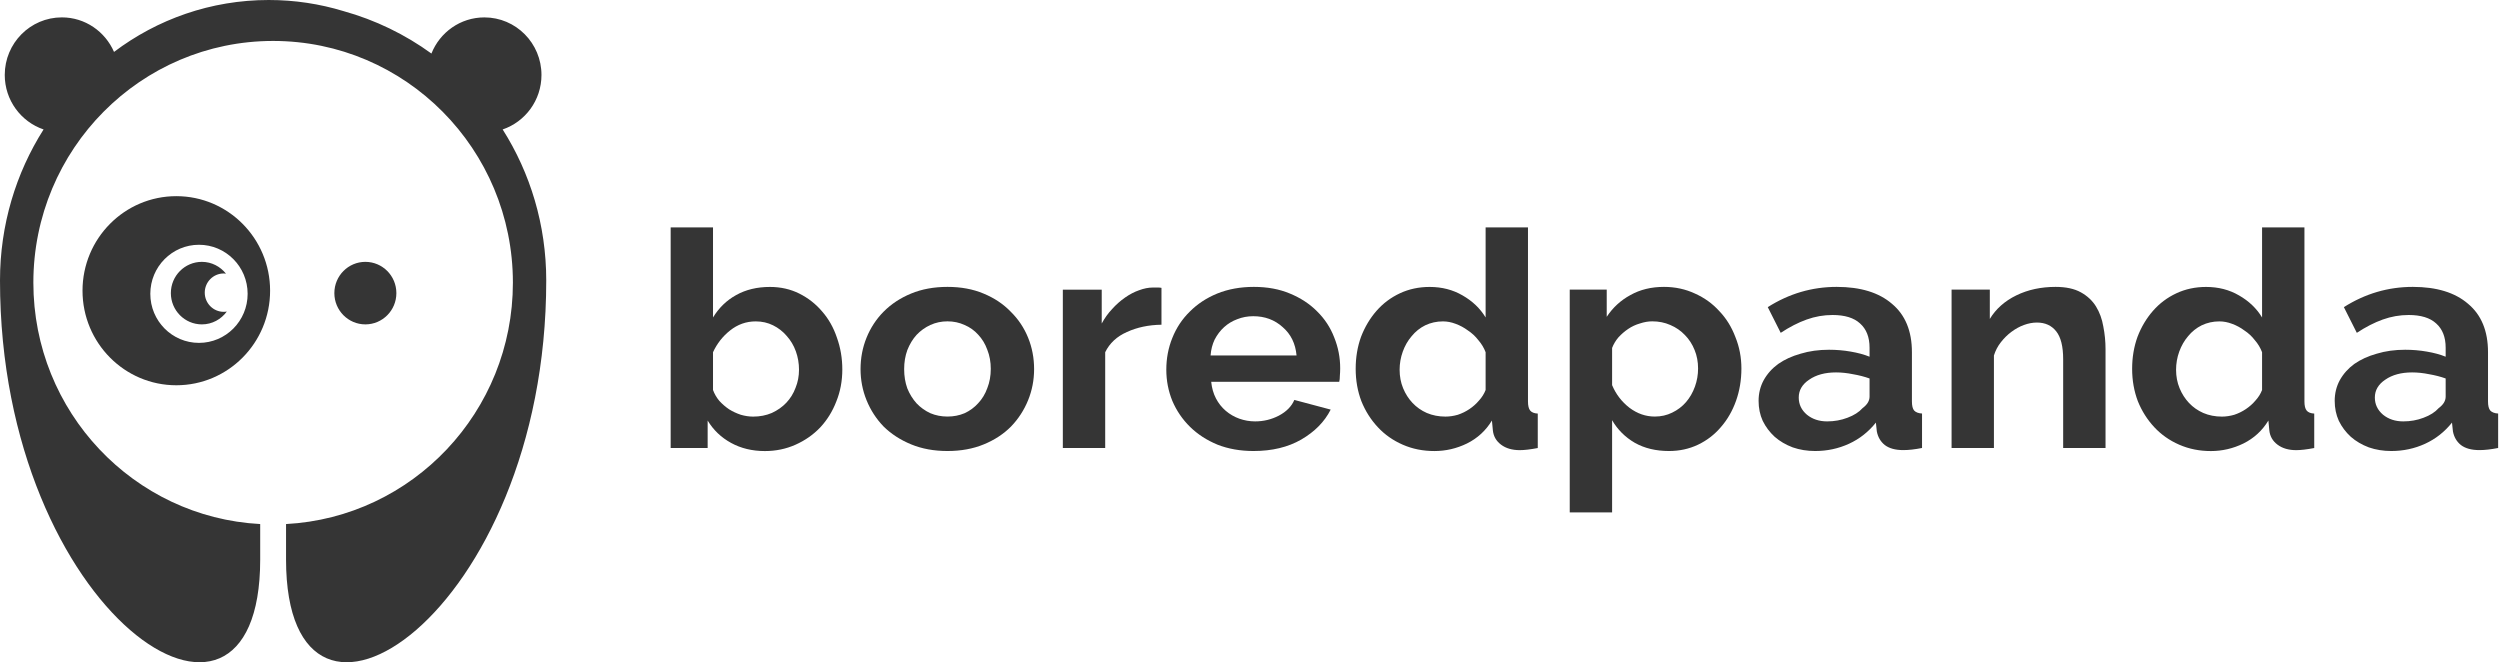
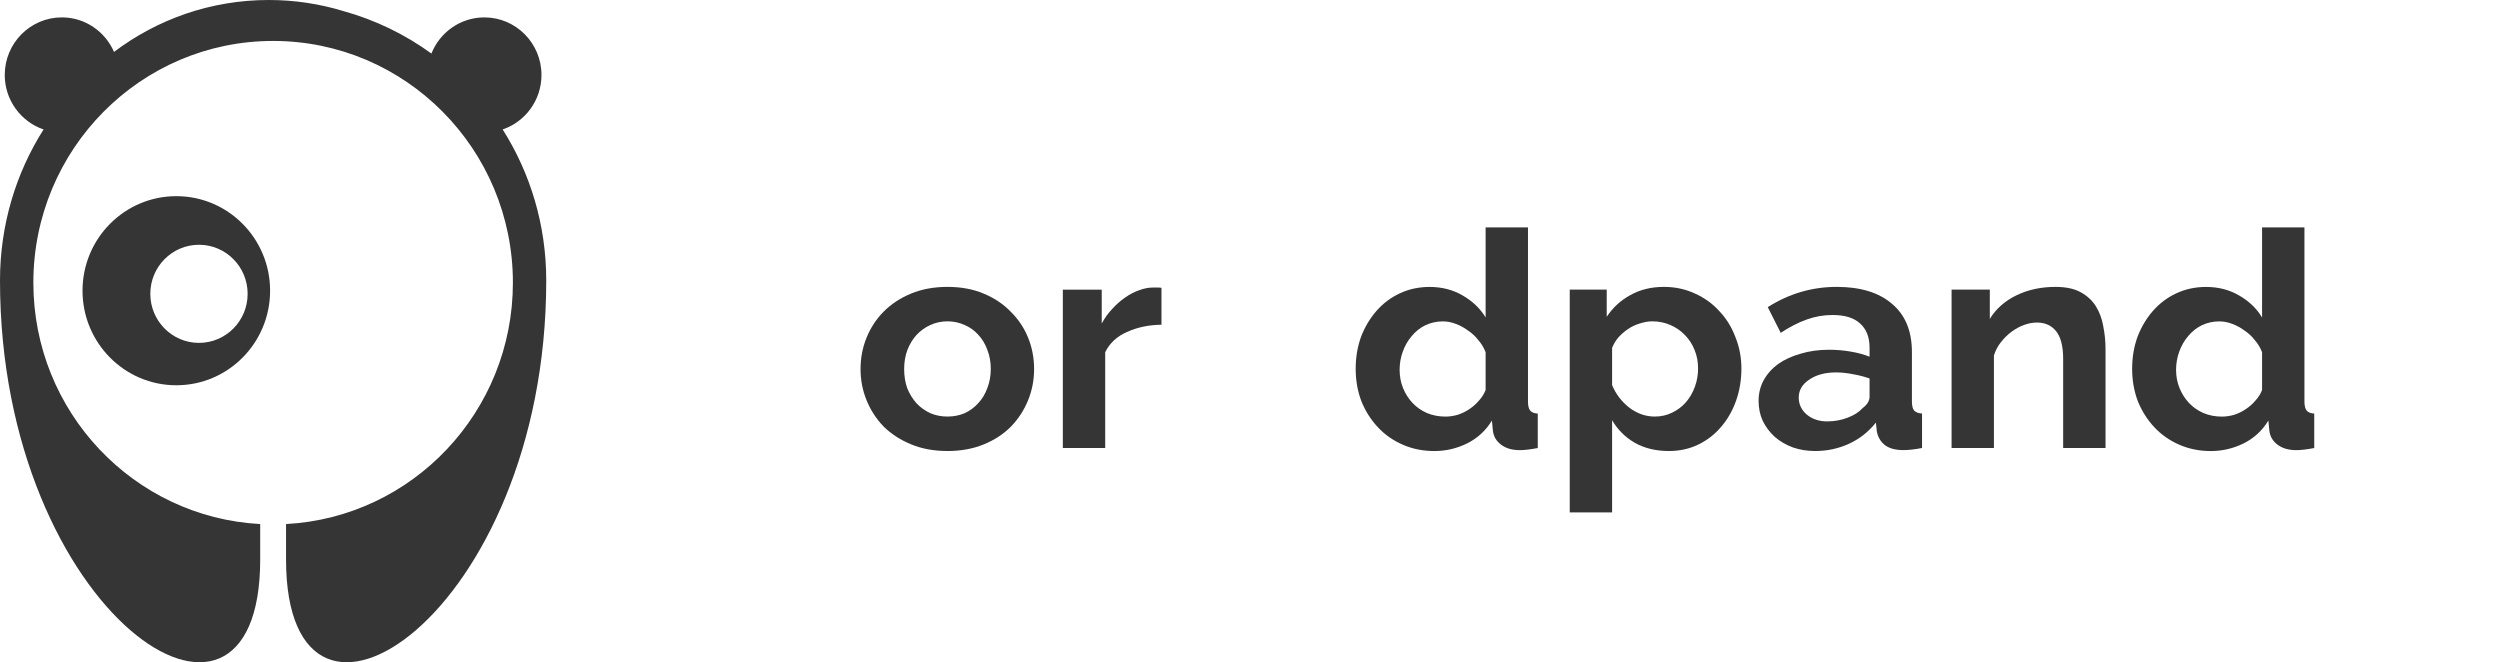
<svg xmlns="http://www.w3.org/2000/svg" fill="none" height="100%" overflow="visible" preserveAspectRatio="none" style="display: block;" viewBox="0 0 151 40" width="100%">
  <g id="logo+burger">
    <g clip-path="url(#clip0_0_49)" id="boredpanda_logo_horizontal 3">
      <g id="Group 47228">
        <path d="M30.361 7.819C31.723 7.355 32.705 6.058 32.705 4.528C32.705 2.608 31.161 1.051 29.257 1.051C27.806 1.051 26.567 1.955 26.058 3.234C24.475 2.084 22.681 1.208 20.741 0.669C19.314 0.235 17.803 0 16.236 0C12.729 0 9.493 1.167 6.887 3.136C6.354 1.91 5.148 1.05 3.736 1.05C1.831 1.05 0.287 2.607 0.287 4.527C0.287 6.058 1.27 7.355 2.632 7.819C0.963 10.45 0 13.58 0 16.941C0 37.108 15.716 47.452 15.716 33.795V31.653C8.081 31.244 2.015 24.873 2.015 17.074C2.015 9.01 8.499 2.473 16.497 2.473C24.495 2.473 30.979 9.01 30.979 17.074C30.979 24.874 24.913 31.244 17.277 31.653V33.795C17.277 47.453 32.993 37.108 32.993 16.941C32.993 13.581 32.029 10.45 30.361 7.819Z" fill="#353535" id="Vector" />
-         <path d="M22.068 19.593C23.103 19.593 23.941 18.747 23.941 17.705C23.941 16.662 23.103 15.816 22.068 15.816C21.034 15.816 20.195 16.662 20.195 17.705C20.195 18.747 21.034 19.593 22.068 19.593Z" fill="#353535" id="Vector_2" />
        <path d="M10.649 11.848C7.521 11.848 4.984 14.405 4.984 17.558C4.984 20.712 7.521 23.27 10.649 23.27C13.777 23.27 16.314 20.713 16.314 17.558C16.314 14.404 13.777 11.848 10.649 11.848ZM12.018 20.71C10.395 20.71 9.079 19.384 9.079 17.747C9.079 16.111 10.395 14.784 12.018 14.784C13.642 14.784 14.957 16.111 14.957 17.747C14.958 19.384 13.642 20.71 12.018 20.71Z" fill="#353535" id="Vector_3" />
-         <path d="M13.516 18.835C12.881 18.835 12.367 18.316 12.367 17.676C12.367 17.036 12.881 16.517 13.516 16.517C13.561 16.517 13.605 16.526 13.649 16.53C13.306 16.099 12.784 15.816 12.193 15.816C11.159 15.816 10.32 16.662 10.32 17.704C10.32 18.747 11.159 19.593 12.193 19.593C12.814 19.593 13.359 19.285 13.7 18.816C13.64 18.826 13.579 18.835 13.516 18.835Z" fill="#353535" id="Vector_4" />
      </g>
-       <path d="M46.198 27.244C45.434 27.244 44.753 27.079 44.155 26.751C43.556 26.422 43.086 25.972 42.742 25.4V27.061H40.508V13.734H43.066V19.175C43.423 18.59 43.888 18.14 44.46 17.824C45.046 17.495 45.727 17.331 46.503 17.331C47.152 17.331 47.744 17.465 48.279 17.732C48.814 18 49.272 18.359 49.654 18.809C50.049 19.26 50.348 19.789 50.551 20.398C50.768 21.006 50.876 21.645 50.876 22.315C50.876 23.008 50.755 23.653 50.513 24.25C50.284 24.846 49.959 25.369 49.539 25.82C49.12 26.258 48.623 26.605 48.05 26.86C47.477 27.116 46.86 27.244 46.198 27.244ZM45.491 25.163C45.899 25.163 46.274 25.09 46.618 24.943C46.962 24.785 47.255 24.578 47.496 24.323C47.738 24.067 47.922 23.769 48.05 23.428C48.19 23.087 48.26 22.722 48.26 22.333C48.26 21.943 48.196 21.572 48.069 21.219C47.942 20.866 47.757 20.556 47.515 20.288C47.286 20.02 47.013 19.807 46.694 19.649C46.376 19.491 46.026 19.412 45.644 19.412C45.071 19.412 44.556 19.595 44.097 19.96C43.652 20.312 43.308 20.751 43.066 21.274V23.556C43.156 23.799 43.283 24.018 43.448 24.213C43.627 24.408 43.824 24.578 44.04 24.724C44.257 24.858 44.492 24.968 44.747 25.053C45.001 25.126 45.249 25.163 45.491 25.163Z" fill="#353535" id="Vector_5" />
      <path d="M57.228 27.241C56.413 27.241 55.681 27.107 55.032 26.839C54.383 26.572 53.829 26.213 53.37 25.762C52.925 25.3 52.582 24.77 52.34 24.174C52.098 23.578 51.977 22.951 51.977 22.294C51.977 21.624 52.098 20.991 52.34 20.395C52.582 19.799 52.925 19.275 53.37 18.825C53.829 18.363 54.383 17.997 55.032 17.73C55.681 17.462 56.413 17.328 57.228 17.328C58.042 17.328 58.768 17.462 59.404 17.73C60.053 17.997 60.601 18.363 61.046 18.825C61.505 19.275 61.855 19.799 62.097 20.395C62.339 20.991 62.46 21.624 62.46 22.294C62.46 22.951 62.339 23.578 62.097 24.174C61.855 24.77 61.511 25.3 61.066 25.762C60.62 26.213 60.073 26.572 59.424 26.839C58.774 27.107 58.042 27.241 57.228 27.241ZM54.611 22.294C54.611 22.72 54.675 23.109 54.803 23.462C54.943 23.803 55.127 24.101 55.356 24.357C55.598 24.612 55.878 24.813 56.196 24.959C56.515 25.093 56.859 25.16 57.228 25.16C57.597 25.16 57.941 25.093 58.259 24.959C58.577 24.813 58.85 24.612 59.08 24.357C59.322 24.101 59.506 23.797 59.633 23.444C59.773 23.091 59.843 22.701 59.843 22.276C59.843 21.862 59.773 21.478 59.633 21.125C59.506 20.772 59.322 20.468 59.08 20.212C58.85 19.957 58.577 19.762 58.259 19.628C57.941 19.482 57.597 19.409 57.228 19.409C56.859 19.409 56.515 19.482 56.196 19.628C55.878 19.774 55.598 19.975 55.356 20.231C55.127 20.486 54.943 20.791 54.803 21.144C54.675 21.497 54.611 21.88 54.611 22.294Z" fill="#353535" id="Vector_6" />
      <path d="M70.153 19.613C69.377 19.625 68.683 19.771 68.072 20.051C67.461 20.319 67.022 20.726 66.754 21.274V27.061H64.195V17.495H66.544V19.54C66.722 19.211 66.933 18.919 67.174 18.663C67.416 18.396 67.677 18.164 67.957 17.97C68.237 17.775 68.517 17.629 68.797 17.532C69.09 17.422 69.37 17.367 69.637 17.367C69.778 17.367 69.879 17.367 69.943 17.367C70.019 17.367 70.09 17.373 70.153 17.386V19.613Z" fill="#353535" id="Vector_7" />
-       <path d="M75.715 27.241C74.914 27.241 74.188 27.113 73.538 26.858C72.889 26.59 72.336 26.231 71.878 25.781C71.419 25.33 71.063 24.807 70.808 24.211C70.566 23.614 70.445 22.987 70.445 22.33C70.445 21.649 70.566 21.01 70.808 20.413C71.05 19.805 71.4 19.275 71.859 18.825C72.317 18.363 72.871 17.997 73.52 17.73C74.181 17.462 74.92 17.328 75.734 17.328C76.549 17.328 77.275 17.462 77.911 17.73C78.56 17.997 79.108 18.357 79.553 18.807C80.011 19.257 80.355 19.78 80.585 20.377C80.826 20.973 80.947 21.594 80.947 22.239C80.947 22.397 80.941 22.549 80.928 22.695C80.928 22.841 80.915 22.963 80.89 23.06H73.157C73.195 23.438 73.29 23.772 73.443 24.064C73.596 24.357 73.793 24.606 74.035 24.813C74.277 25.02 74.551 25.178 74.856 25.288C75.162 25.397 75.48 25.452 75.811 25.452C76.32 25.452 76.797 25.336 77.243 25.105C77.701 24.862 78.013 24.545 78.178 24.156L80.374 24.74C80.005 25.47 79.413 26.073 78.599 26.547C77.797 27.01 76.836 27.241 75.715 27.241ZM78.312 21.472C78.248 20.754 77.968 20.182 77.472 19.756C76.989 19.318 76.397 19.099 75.696 19.099C75.353 19.099 75.028 19.16 74.723 19.282C74.43 19.391 74.169 19.549 73.939 19.756C73.711 19.963 73.52 20.212 73.367 20.505C73.227 20.797 73.144 21.119 73.119 21.472H78.312Z" fill="#353535" id="Vector_8" />
      <path d="M86.637 27.243C85.95 27.243 85.313 27.116 84.728 26.86C84.142 26.605 83.639 26.252 83.22 25.801C82.799 25.351 82.468 24.828 82.227 24.231C81.997 23.623 81.883 22.972 81.883 22.278C81.883 21.584 81.991 20.939 82.207 20.343C82.437 19.746 82.749 19.223 83.143 18.773C83.538 18.322 84.009 17.97 84.556 17.714C85.104 17.458 85.702 17.331 86.351 17.331C87.09 17.331 87.751 17.501 88.337 17.842C88.935 18.183 89.4 18.627 89.731 19.174V13.734H92.29V24.25C92.29 24.505 92.334 24.688 92.423 24.797C92.512 24.907 92.665 24.968 92.881 24.98V27.061C92.436 27.146 92.073 27.189 91.793 27.189C91.335 27.189 90.959 27.079 90.666 26.86C90.374 26.641 90.208 26.355 90.17 26.002L90.112 25.4C89.743 26.008 89.24 26.471 88.604 26.787C87.98 27.091 87.325 27.243 86.637 27.243ZM87.306 25.162C87.548 25.162 87.796 25.126 88.05 25.053C88.305 24.968 88.541 24.852 88.757 24.706C88.973 24.56 89.164 24.39 89.329 24.195C89.508 24 89.641 23.787 89.731 23.556V21.274C89.629 21.006 89.482 20.763 89.291 20.544C89.113 20.312 88.903 20.118 88.661 19.959C88.432 19.789 88.184 19.655 87.917 19.558C87.662 19.46 87.407 19.412 87.153 19.412C86.771 19.412 86.415 19.491 86.083 19.649C85.765 19.807 85.492 20.026 85.263 20.306C85.033 20.574 84.855 20.884 84.728 21.237C84.601 21.59 84.537 21.955 84.537 22.333C84.537 22.734 84.607 23.105 84.747 23.446C84.887 23.787 85.078 24.085 85.32 24.341C85.562 24.596 85.848 24.797 86.179 24.943C86.523 25.089 86.898 25.162 87.306 25.162Z" fill="#353535" id="Vector_9" />
      <path d="M100.808 27.241C100.019 27.241 99.332 27.077 98.746 26.748C98.16 26.407 97.702 25.951 97.371 25.379V30.947H94.812V17.492H97.046V19.136C97.415 18.576 97.893 18.137 98.478 17.821C99.064 17.492 99.739 17.328 100.503 17.328C101.177 17.328 101.801 17.462 102.374 17.73C102.947 17.985 103.436 18.338 103.844 18.789C104.264 19.227 104.589 19.75 104.818 20.359C105.06 20.955 105.181 21.588 105.181 22.257C105.181 22.951 105.072 23.602 104.856 24.211C104.639 24.819 104.334 25.349 103.94 25.799C103.557 26.249 103.099 26.602 102.564 26.858C102.03 27.113 101.444 27.241 100.808 27.241ZM99.949 25.16C100.33 25.16 100.681 25.081 100.999 24.923C101.33 24.764 101.61 24.551 101.839 24.284C102.068 24.016 102.246 23.706 102.374 23.352C102.501 23 102.564 22.634 102.564 22.257C102.564 21.856 102.495 21.484 102.355 21.144C102.215 20.791 102.017 20.486 101.763 20.231C101.521 19.975 101.228 19.774 100.884 19.628C100.553 19.482 100.191 19.409 99.796 19.409C99.554 19.409 99.306 19.452 99.052 19.537C98.797 19.61 98.561 19.72 98.345 19.866C98.128 20.012 97.931 20.182 97.753 20.377C97.587 20.572 97.46 20.785 97.371 21.016V23.261C97.6 23.809 97.95 24.265 98.421 24.631C98.892 24.983 99.401 25.16 99.949 25.16Z" fill="#353535" id="Vector_10" />
      <path d="M109.636 27.241C109.153 27.241 108.701 27.168 108.281 27.022C107.861 26.864 107.498 26.651 107.192 26.383C106.887 26.103 106.645 25.781 106.467 25.416C106.301 25.05 106.219 24.649 106.219 24.211C106.219 23.76 106.321 23.346 106.524 22.969C106.741 22.58 107.033 22.251 107.403 21.983C107.784 21.716 108.236 21.509 108.758 21.363C109.28 21.204 109.853 21.125 110.476 21.125C110.922 21.125 111.355 21.162 111.775 21.235C112.208 21.308 112.59 21.411 112.921 21.545V20.997C112.921 20.365 112.73 19.878 112.348 19.537C111.979 19.196 111.425 19.026 110.687 19.026C110.152 19.026 109.63 19.117 109.121 19.3C108.612 19.482 108.09 19.75 107.555 20.103L106.773 18.551C108.058 17.736 109.446 17.328 110.935 17.328C112.373 17.328 113.487 17.669 114.276 18.351C115.078 19.02 115.48 19.994 115.48 21.271V24.247C115.48 24.503 115.524 24.685 115.613 24.795C115.715 24.904 115.874 24.965 116.091 24.977V27.058C115.658 27.144 115.282 27.186 114.964 27.186C114.48 27.186 114.105 27.083 113.837 26.876C113.583 26.669 113.424 26.395 113.36 26.054L113.303 25.525C112.857 26.085 112.316 26.511 111.68 26.803C111.043 27.095 110.362 27.241 109.636 27.241ZM110.362 25.452C110.795 25.452 111.202 25.379 111.584 25.233C111.979 25.087 112.284 24.892 112.501 24.649C112.781 24.442 112.921 24.211 112.921 23.955V22.86C112.615 22.75 112.284 22.665 111.928 22.604C111.572 22.531 111.228 22.494 110.897 22.494C110.235 22.494 109.694 22.641 109.274 22.933C108.854 23.213 108.644 23.572 108.644 24.01C108.644 24.424 108.809 24.77 109.14 25.05C109.471 25.318 109.878 25.452 110.362 25.452Z" fill="#353535" id="Vector_11" />
      <path d="M127.174 27.058H124.615V21.691C124.615 20.924 124.475 20.365 124.195 20.012C123.915 19.659 123.527 19.482 123.03 19.482C122.776 19.482 122.515 19.531 122.248 19.628C121.98 19.726 121.726 19.866 121.484 20.048C121.255 20.219 121.045 20.425 120.854 20.669C120.663 20.912 120.523 21.18 120.433 21.472V27.058H117.875V17.492H120.185V19.263C120.554 18.655 121.089 18.18 121.789 17.839C122.489 17.498 123.279 17.328 124.157 17.328C124.781 17.328 125.29 17.438 125.685 17.657C126.079 17.876 126.384 18.162 126.601 18.515C126.817 18.868 126.964 19.269 127.04 19.72C127.129 20.17 127.174 20.626 127.174 21.089V27.058Z" fill="#353535" id="Vector_12" />
      <path d="M133.536 27.244C132.849 27.244 132.212 27.116 131.626 26.86C131.041 26.605 130.538 26.252 130.118 25.801C129.698 25.351 129.367 24.828 129.125 24.231C128.896 23.623 128.781 22.972 128.781 22.278C128.781 21.584 128.89 20.939 129.106 20.343C129.335 19.747 129.647 19.223 130.042 18.773C130.436 18.323 130.907 17.97 131.455 17.714C132.002 17.459 132.6 17.331 133.25 17.331C133.988 17.331 134.65 17.501 135.235 17.842C135.833 18.183 136.298 18.627 136.629 19.175V13.734H139.188V24.25C139.188 24.505 139.232 24.688 139.322 24.797C139.411 24.907 139.563 24.968 139.78 24.98V27.061C139.334 27.146 138.971 27.189 138.691 27.189C138.233 27.189 137.858 27.079 137.565 26.86C137.272 26.641 137.106 26.355 137.068 26.002L137.011 25.4C136.642 26.008 136.139 26.471 135.503 26.787C134.879 27.091 134.223 27.244 133.536 27.244ZM134.204 25.163C134.446 25.163 134.694 25.126 134.949 25.053C135.204 24.968 135.439 24.852 135.655 24.706C135.872 24.56 136.063 24.39 136.228 24.195C136.407 24 136.54 23.787 136.629 23.556V21.274C136.527 21.006 136.381 20.763 136.19 20.544C136.012 20.312 135.802 20.118 135.56 19.96C135.331 19.789 135.083 19.655 134.815 19.558C134.561 19.461 134.306 19.412 134.052 19.412C133.669 19.412 133.313 19.491 132.982 19.649C132.664 19.807 132.39 20.026 132.161 20.306C131.932 20.574 131.754 20.885 131.626 21.238C131.499 21.59 131.435 21.956 131.435 22.333C131.435 22.735 131.505 23.106 131.646 23.446C131.786 23.787 131.977 24.085 132.218 24.341C132.46 24.597 132.747 24.797 133.077 24.943C133.421 25.09 133.797 25.163 134.204 25.163Z" fill="#353535" id="Vector_13" />
-       <path d="M144.434 27.241C143.95 27.241 143.498 27.168 143.078 27.022C142.658 26.864 142.295 26.651 141.99 26.383C141.684 26.103 141.442 25.781 141.264 25.416C141.099 25.05 141.016 24.649 141.016 24.211C141.016 23.76 141.118 23.346 141.321 22.969C141.538 22.58 141.83 22.251 142.199 21.983C142.582 21.716 143.033 21.509 143.555 21.363C144.077 21.204 144.65 21.125 145.274 21.125C145.719 21.125 146.152 21.162 146.572 21.235C147.005 21.308 147.387 21.411 147.718 21.545V20.997C147.718 20.365 147.527 19.878 147.145 19.537C146.776 19.196 146.222 19.026 145.484 19.026C144.949 19.026 144.427 19.117 143.918 19.3C143.409 19.482 142.887 19.75 142.352 20.103L141.57 18.551C142.855 17.736 144.243 17.328 145.732 17.328C147.171 17.328 148.284 17.669 149.073 18.351C149.875 19.02 150.276 19.994 150.276 21.271V24.247C150.276 24.503 150.321 24.685 150.41 24.795C150.512 24.904 150.671 24.965 150.888 24.977V27.058C150.455 27.144 150.079 27.186 149.761 27.186C149.277 27.186 148.902 27.083 148.634 26.876C148.38 26.669 148.221 26.395 148.157 26.054L148.1 25.525C147.654 26.085 147.113 26.511 146.477 26.803C145.84 27.095 145.159 27.241 144.434 27.241ZM145.159 25.452C145.592 25.452 145.999 25.379 146.381 25.233C146.776 25.087 147.081 24.892 147.298 24.649C147.578 24.442 147.718 24.211 147.718 23.955V22.86C147.413 22.75 147.081 22.665 146.725 22.604C146.369 22.531 146.025 22.494 145.694 22.494C145.032 22.494 144.491 22.641 144.071 22.933C143.651 23.213 143.441 23.572 143.441 24.01C143.441 24.424 143.607 24.77 143.937 25.05C144.268 25.318 144.675 25.452 145.159 25.452Z" fill="#353535" id="Vector_14" />
    </g>
  </g>
  <defs>
    <clipPath id="clip0_0_49">
      <rect fill="white" height="40" width="151" />
    </clipPath>
  </defs>
</svg>